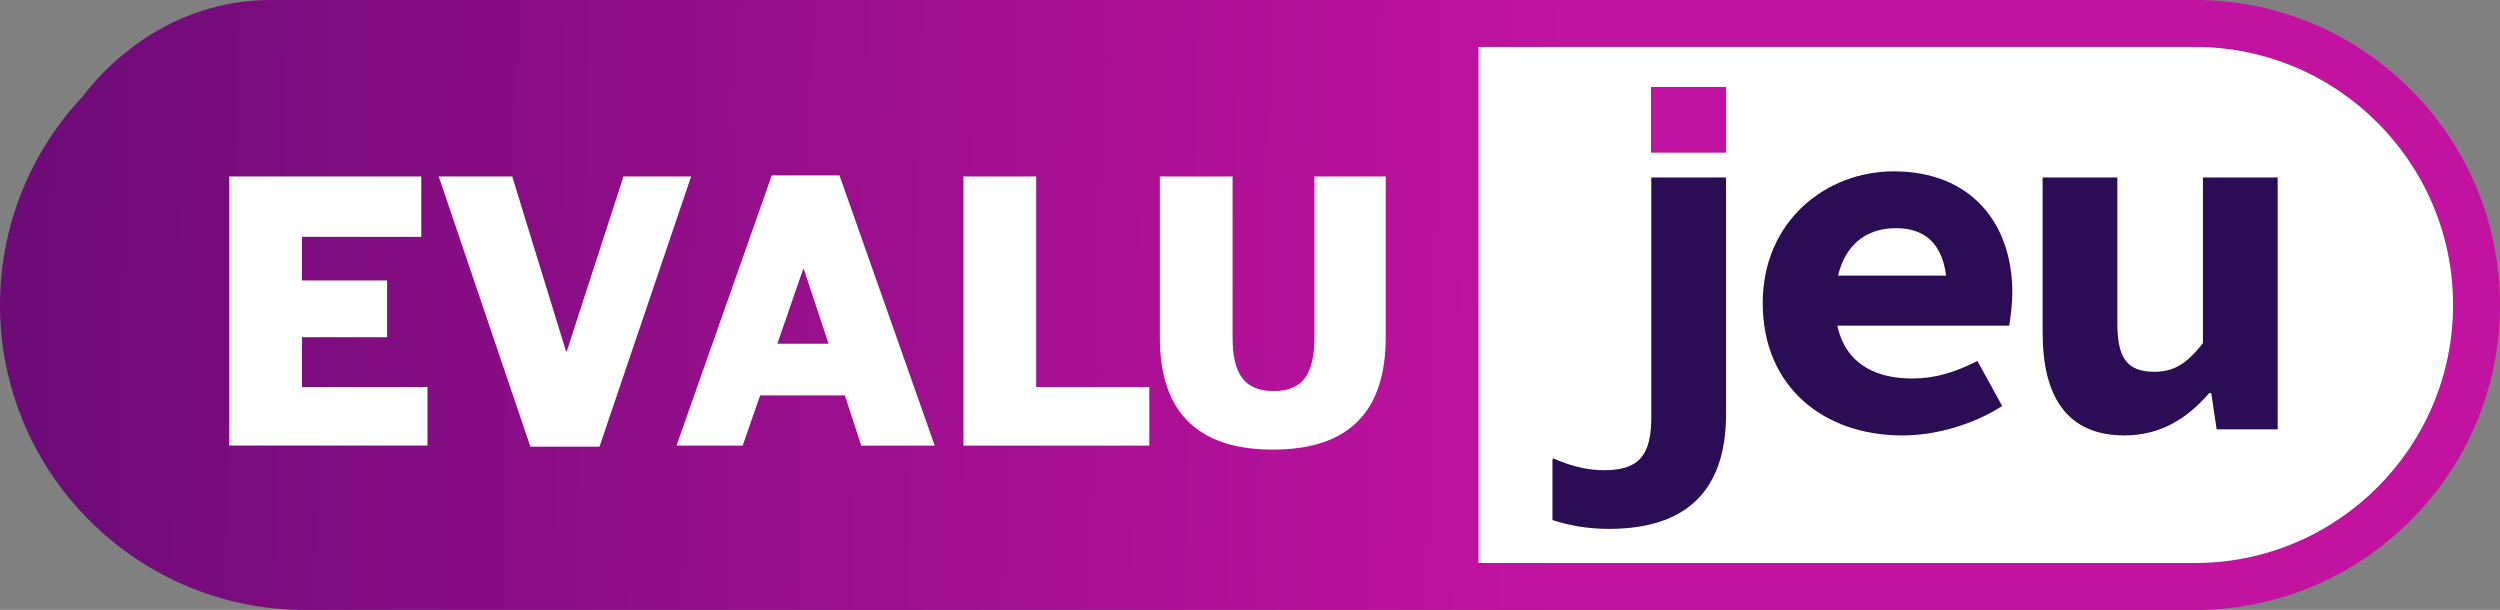
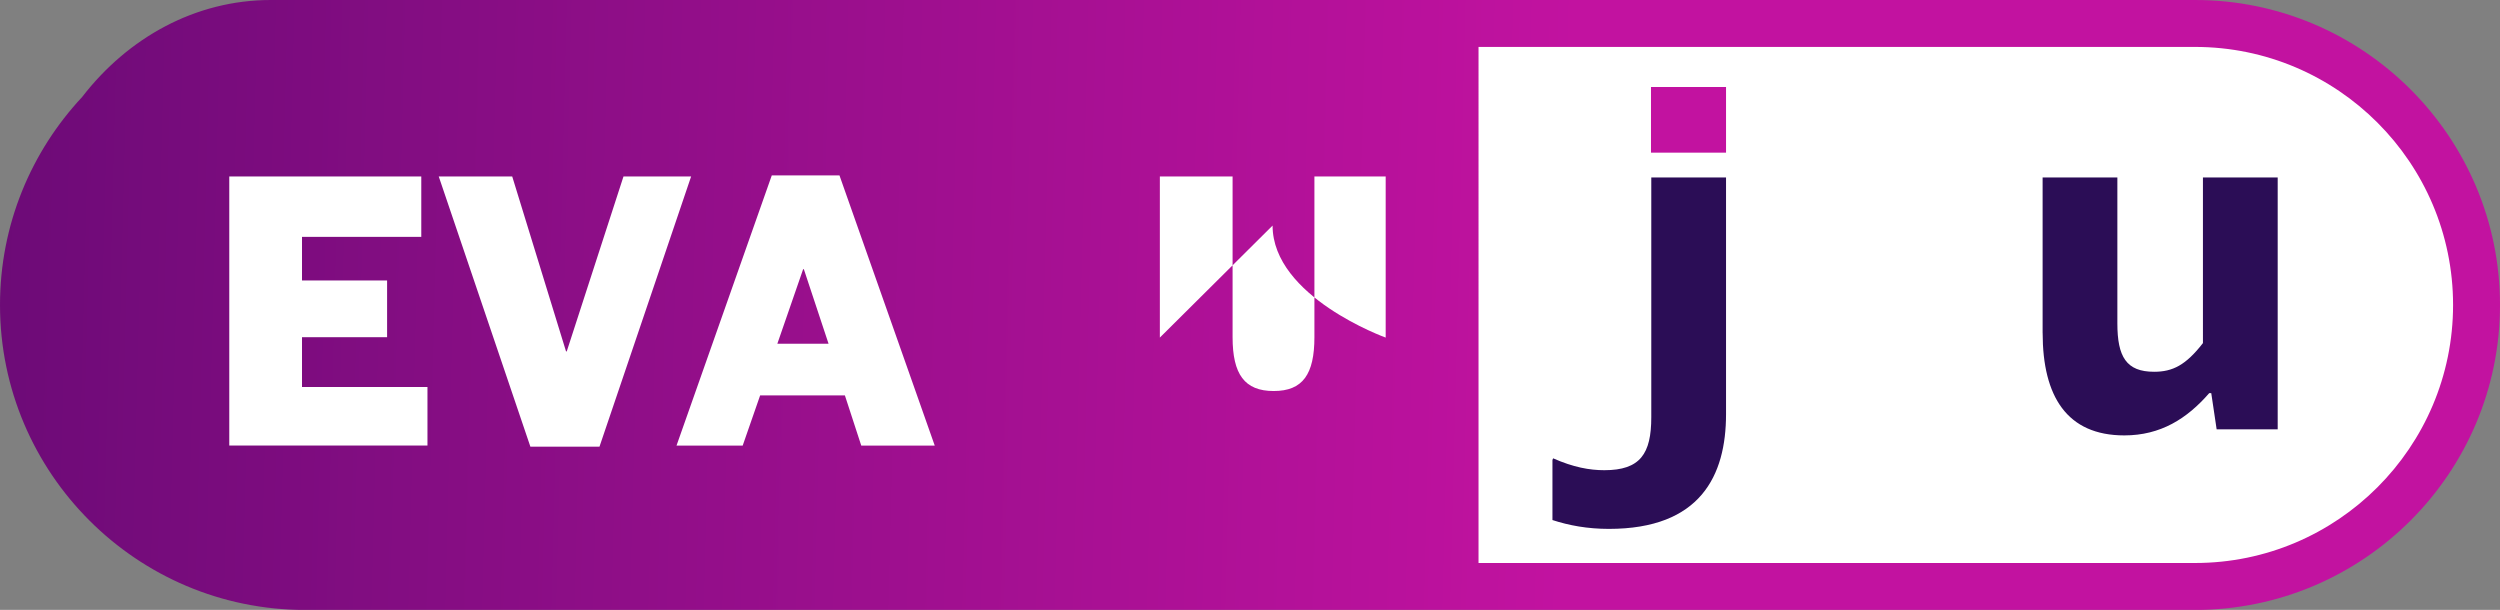
<svg xmlns="http://www.w3.org/2000/svg" id="a" viewBox="0 0 667.54 162.85">
  <rect x="0" y="0" width="667.54" height="162.85" fill="#808080" stroke="none" />
  <defs>
    <style>.c,.d{fill:#fff;}.e{fill:#2b0d56;}.f{fill:#c212a0;}.g{fill:url(#b);}.d{stroke:#000;stroke-miterlimit:10;}</style>
    <linearGradient id="b" x1="-300.17" y1="65.3" x2="419.18" y2="83.6" gradientTransform="matrix(1, 0, 0, 1, 0, 0)" gradientUnits="userSpaceOnUse">
      <stop offset="0" stop-color="#30065a" />
      <stop offset="1" stop-color="#c212a0" />
    </linearGradient>
  </defs>
  <polygon class="d" points="382.34 5.24 576.79 5.24 622.09 12.53 655.01 45.75 662.41 83.58 655.01 116.27 626.45 150.33 567.6 157.81 418.3 157.81 382.34 157.81 382.34 5.24" />
  <path class="g" d="M586.11,0H72.31C52.2,0,34.17,10.04,21.94,25.89,8.34,40.45,0,59.98,0,81.43c0,44.9,36.53,81.43,81.43,81.43h504.68c44.9,0,81.43-36.53,81.43-81.43S631.01,0,586.11,0Zm0,150.33h-191.32V12.53h191.32c37.99,0,68.9,30.91,68.9,68.9s-30.91,68.9-68.9,68.9Z" />
  <g>
    <path class="c" d="M61.22,47.12h51.27v16.12h-31.85v11.65h22.72v15.15h-22.72v13.3h33.5v15.63H61.22V47.12Z" />
    <path class="c" d="M117.15,47.12h19.62l14.37,46.71h.19l15.15-46.71h18.06l-24.47,72.15h-18.45l-24.47-72.15Z" />
    <path class="c" d="M206.09,46.83h18.06l25.44,72.15h-19.62l-4.37-13.4h-22.63l-4.66,13.4h-17.67l25.44-72.15Zm15.15,44.96l-6.6-19.91h-.19l-6.89,19.91h13.69Z" />
-     <path class="c" d="M257.26,47.12h19.42v56.23h30.2v15.63h-49.62V47.12Z" />
-     <path class="c" d="M309.7,90.14V47.12h19.42v42.92c0,9.9,3.2,14.37,10.97,14.37s10.88-4.47,10.88-14.37V47.12h19.03v43.02c0,19.03-9.13,29.91-30.1,29.91s-30.2-10.88-30.2-29.91Z" />
+     <path class="c" d="M309.7,90.14V47.12h19.42v42.92c0,9.9,3.2,14.37,10.97,14.37s10.88-4.47,10.88-14.37V47.12h19.03v43.02s-30.2-10.88-30.2-29.91Z" />
  </g>
  <g>
    <path class="f" d="M440.84,23.23h20.04v17.53h-20.04V23.23Z" />
-     <path class="e" d="M470.67,80.97c0-22.01,16.98-35.22,34.99-35.22,20.74,0,31.66,14,31.66,32.28,0,3.65-.56,7.27-.83,8.93h-51.03v-13.37h37.54l-3.14,3.8c0-10.8-4.7-16.47-13.53-16.47-9.85,0-16.32,6.68-16.32,20.05s7.6,20.09,20.67,20.09c6.1,0,11.36-1.66,17.33-4.67l6.61,12.02c-7.68,4.93-17.65,7.86-26.66,7.86-20.97,0-37.28-12.94-37.28-35.3Z" />
    <path class="e" d="M545.41,88.91V47.38h19.96v38.97c0,8.91,2.38,12.92,9.81,12.92,4.95,0,8.46-1.76,13.04-7.66V47.38h19.96V114.64h-16.3l-1.44-9.67h-.54c-5.96,6.85-13,11.29-22.68,11.29-15.3,0-21.8-10.39-21.8-27.36Z" />
    <path class="e" d="M440.92,47.38V111.41c0,9.75-2.94,14.14-12.53,14.14-3.94,0-8.25-.77-13.68-3.17l-.18,.44v16.04c4.41,1.44,9.34,2.36,15.07,2.36,24.42,0,31.28-14.2,31.28-30.63V47.38h-19.96Z" />
  </g>
</svg>